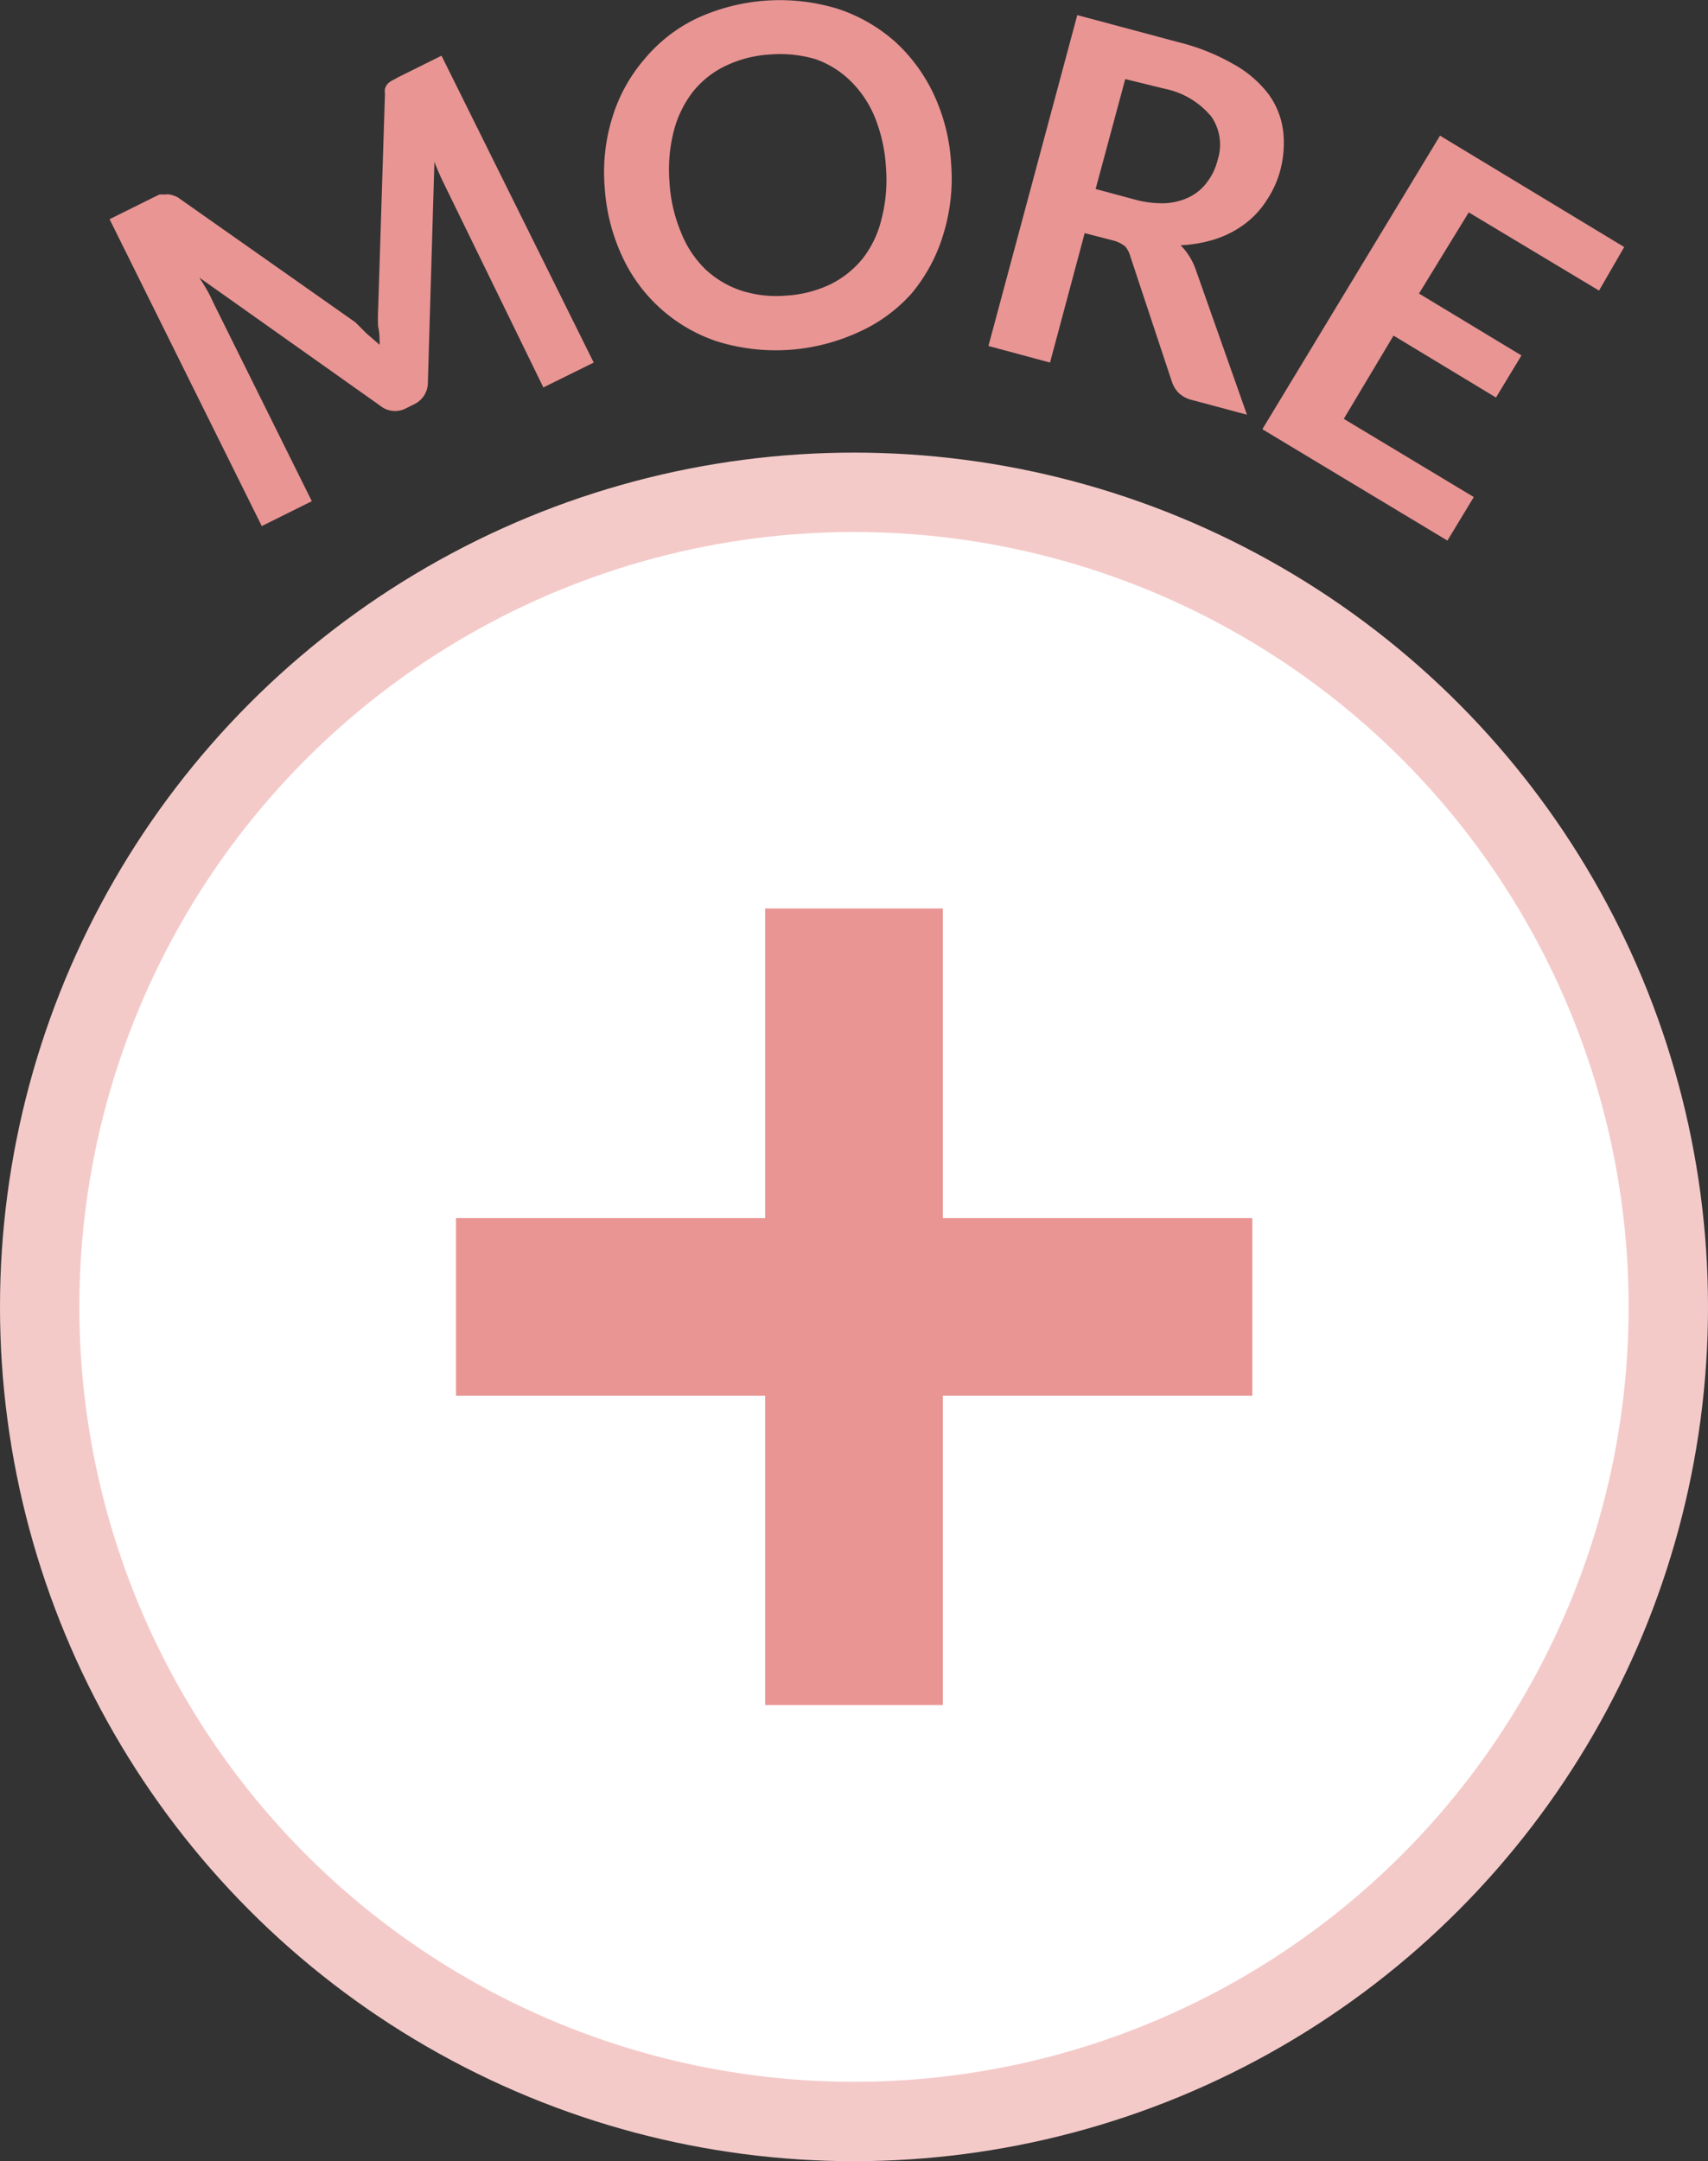
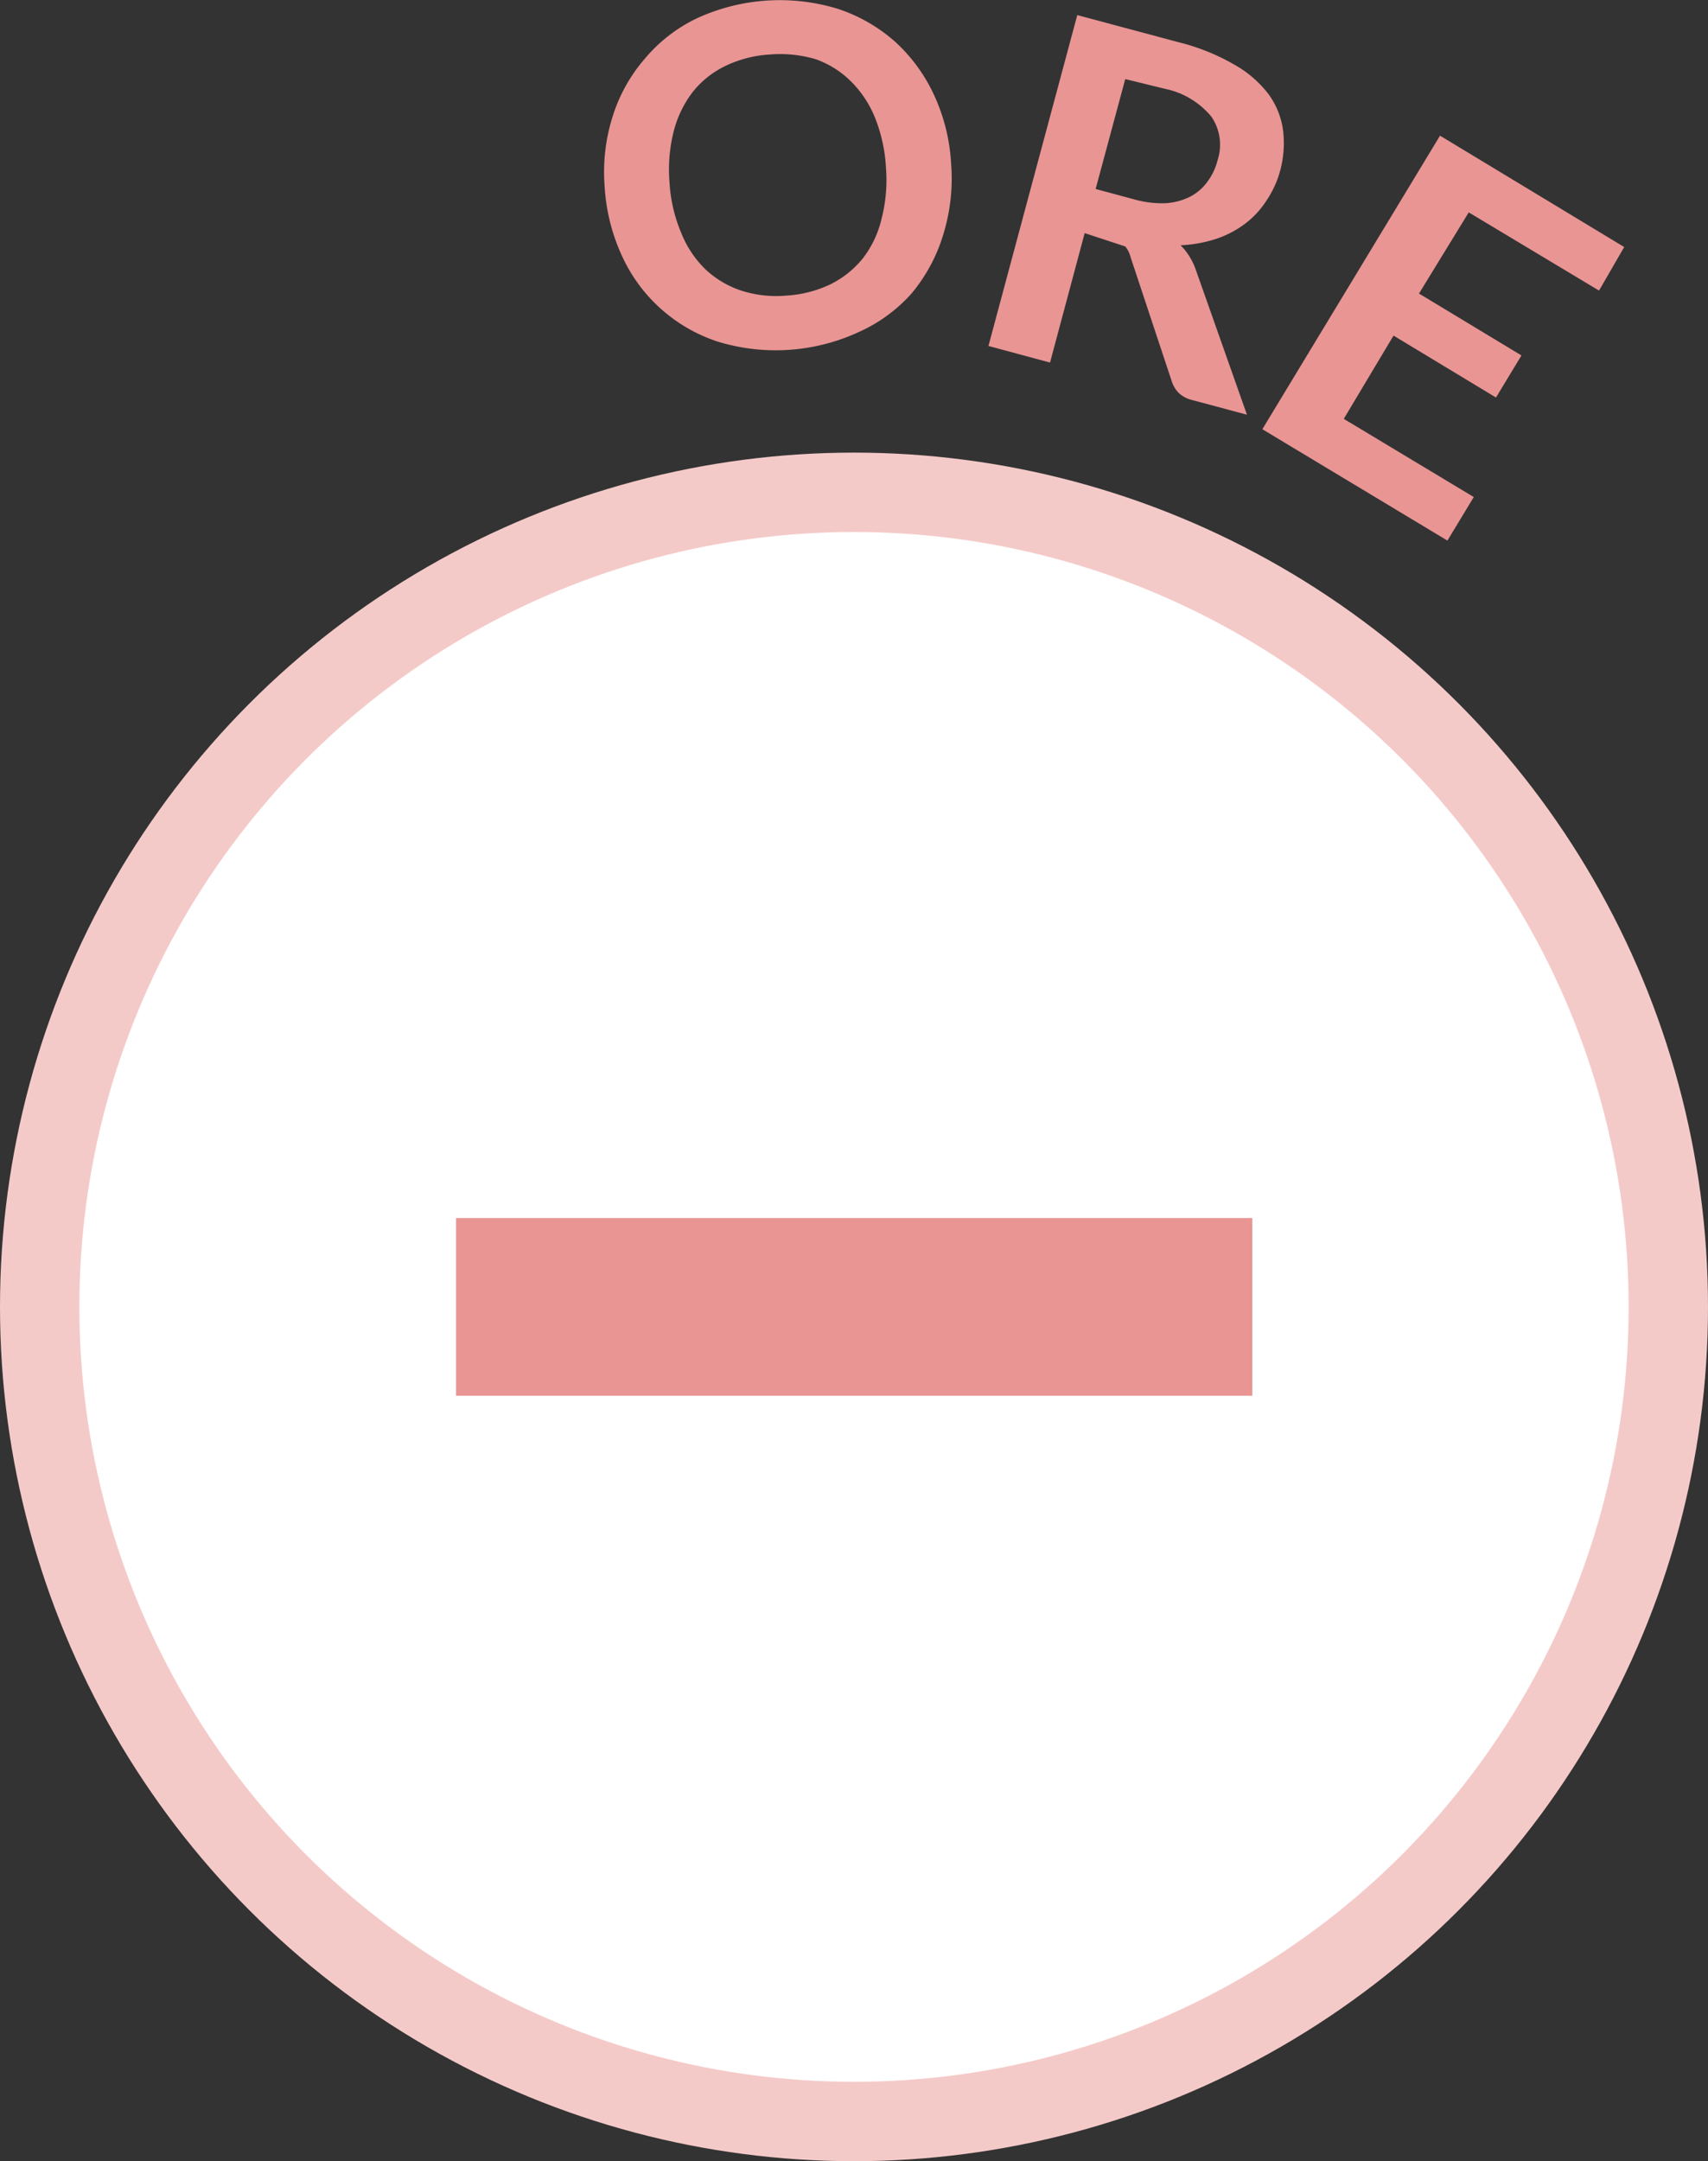
<svg xmlns="http://www.w3.org/2000/svg" viewBox="0 0 57.68 72.96">
  <rect x="0" y="0" width="57.68" height="72.96" fill="#333333" stroke="none" />
  <defs>
    <style>.cls-1{fill:#e99594;}.cls-2{fill:#fff;stroke:#f4cac9;stroke-width:2.68px;}.cls-2,.cls-3{stroke-miterlimit:10;}.cls-3{fill:none;stroke:#e99594;stroke-width:6px;}</style>
  </defs>
  <g id="レイヤー_2" data-name="レイヤー 2">
    <g id="modal">
-       <path class="cls-1" d="M12.37,11.25l.45.39c0-.2,0-.41-.05-.61a5.8,5.8,0,0,1,0-.59L13,3.18A.75.75,0,0,1,13,3a.46.46,0,0,1,.09-.17.58.58,0,0,1,.15-.11l.22-.12,1.45-.72,5.14,10.36-1.7.84L15.06,6.34c-.06-.13-.13-.26-.2-.42s-.13-.3-.19-.46l-.22,7.43a.84.84,0,0,1-.12.45.82.82,0,0,1-.35.31l-.26.13a.8.8,0,0,1-.89-.09L6.73,9.37c.1.15.19.3.27.44s.15.29.21.42l3.32,6.69-1.69.84L3.7,7.4l1.45-.72.23-.11a.65.65,0,0,1,.18,0,.43.43,0,0,1,.19,0A1.08,1.08,0,0,1,6,6.66l6,4.22Z" />
      <path class="cls-1" d="M32.12,5.53a6.39,6.39,0,0,1-.26,2.37,5.65,5.65,0,0,1-1.07,2A5.27,5.27,0,0,1,29,11.21a6.69,6.69,0,0,1-4.77.32A5.4,5.4,0,0,1,21,8.63a6.49,6.49,0,0,1-.58-2.32,6.21,6.21,0,0,1,.27-2.38A5.45,5.45,0,0,1,21.76,2,5.24,5.24,0,0,1,23.53.62,6.7,6.7,0,0,1,28.3.3a5.51,5.51,0,0,1,1.93,1.11A5.64,5.64,0,0,1,31.54,3.2,6.34,6.34,0,0,1,32.12,5.53Zm-2.2.14A5.32,5.32,0,0,0,29.56,4a3.66,3.66,0,0,0-.81-1.24A3.21,3.21,0,0,0,27.55,2,4.24,4.24,0,0,0,26,1.84a4,4,0,0,0-1.51.39,3.15,3.15,0,0,0-1.1.88,3.66,3.66,0,0,0-.64,1.33,5.27,5.27,0,0,0-.14,1.72A5.12,5.12,0,0,0,23,7.85a3.56,3.56,0,0,0,.81,1.23A3.28,3.28,0,0,0,25,9.8a3.85,3.85,0,0,0,1.54.18,4,4,0,0,0,1.5-.38,3.27,3.27,0,0,0,1.1-.88,3.49,3.49,0,0,0,.63-1.33A5.25,5.25,0,0,0,29.92,5.67Z" />
-       <path class="cls-1" d="M36.63,7.87l-1.17,4.37-2.08-.56,3-11.17,3.4.91a7.22,7.22,0,0,1,1.9.76,3.78,3.78,0,0,1,1.16,1,2.69,2.69,0,0,1,.49,1.22,3.59,3.59,0,0,1-.1,1.37,3.36,3.36,0,0,1-.46,1,3,3,0,0,1-.72.78,3.41,3.41,0,0,1-1,.52,4.48,4.48,0,0,1-1.18.21,2.2,2.2,0,0,1,.51.82L42.11,14l-1.87-.5a1,1,0,0,1-.43-.23,1,1,0,0,1-.24-.4L38.18,8.68A.92.92,0,0,0,38,8.32a1.12,1.12,0,0,0-.44-.21ZM37,6.38l1.3.35a3.45,3.45,0,0,0,1.06.13,2.12,2.12,0,0,0,.83-.22,1.65,1.65,0,0,0,.58-.5,2,2,0,0,0,.35-.74,1.67,1.67,0,0,0-.21-1.46A2.75,2.75,0,0,0,39.35,3L38,2.67Z" />
+       <path class="cls-1" d="M36.63,7.87l-1.17,4.37-2.08-.56,3-11.17,3.4.91a7.22,7.22,0,0,1,1.9.76,3.78,3.78,0,0,1,1.16,1,2.69,2.69,0,0,1,.49,1.22,3.59,3.59,0,0,1-.1,1.37,3.36,3.36,0,0,1-.46,1,3,3,0,0,1-.72.78,3.41,3.41,0,0,1-1,.52,4.48,4.48,0,0,1-1.18.21,2.2,2.2,0,0,1,.51.82L42.11,14l-1.87-.5a1,1,0,0,1-.43-.23,1,1,0,0,1-.24-.4L38.18,8.68A.92.92,0,0,0,38,8.32ZM37,6.38l1.3.35a3.45,3.45,0,0,0,1.06.13,2.12,2.12,0,0,0,.83-.22,1.65,1.65,0,0,0,.58-.5,2,2,0,0,0,.35-.74,1.67,1.67,0,0,0-.21-1.46A2.75,2.75,0,0,0,39.35,3L38,2.67Z" />
      <path class="cls-1" d="M54.85,8.34,54,9.81l-4.4-2.64L47.92,9.91,51.38,12l-.86,1.42-3.46-2.09-1.68,2.81,4.39,2.64-.89,1.47-6.25-3.76,6-9.91Z" />
      <circle class="cls-2" cx="28.84" cy="44.12" r="27.5" />
      <line class="cls-3" x1="15.4" y1="44.12" x2="42.29" y2="44.12" />
-       <line class="cls-3" x1="28.84" y1="30.67" x2="28.84" y2="57.56" />
    </g>
  </g>
</svg>